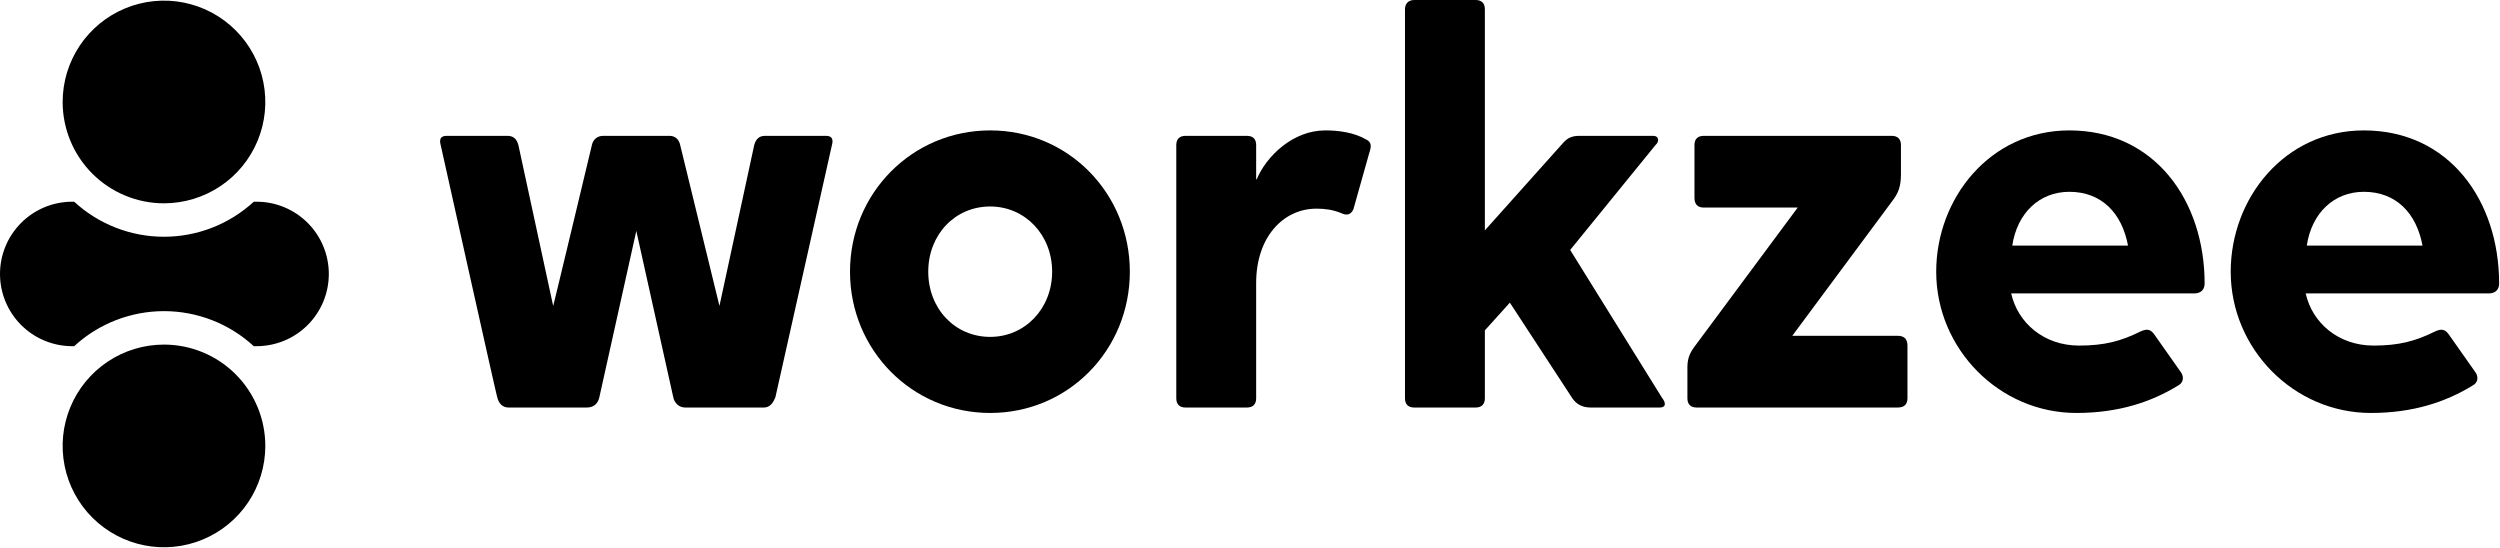
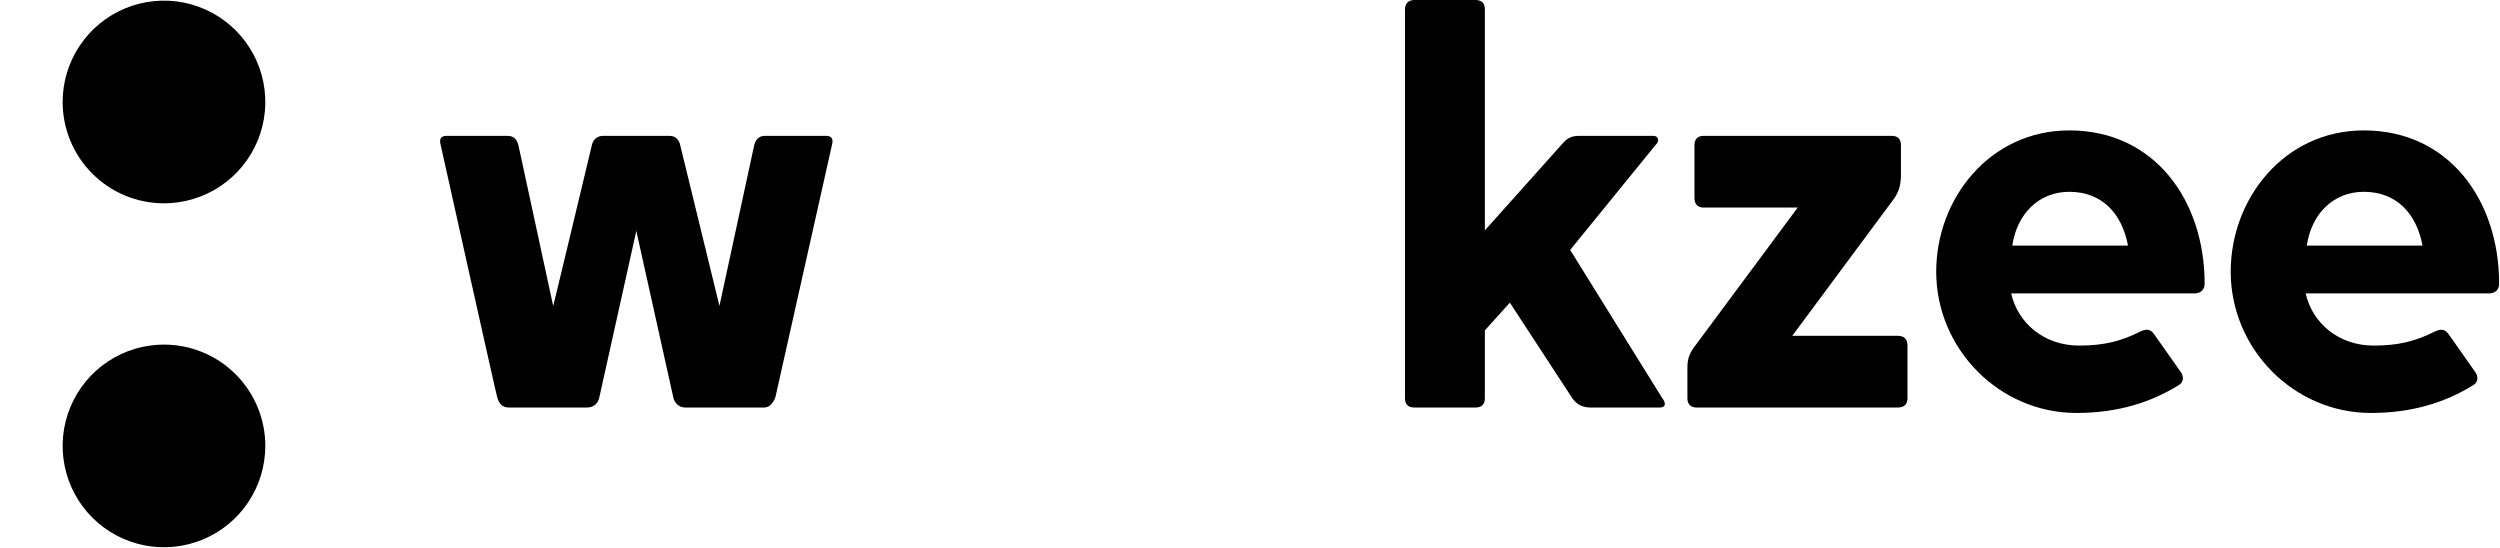
<svg xmlns="http://www.w3.org/2000/svg" width="980" height="215" viewBox="0 0 980 215" fill="none">
  <path d="M64.28 79.699C72.137 79.699 79.817 77.37 86.35 73.005C92.883 68.64 97.975 62.436 100.981 55.177C103.988 47.918 104.775 39.931 103.242 32.225C101.71 24.519 97.926 17.44 92.371 11.885C86.815 6.329 79.737 2.545 72.031 1.012C64.325 -0.52 56.338 0.266 49.079 3.273C41.82 6.279 35.616 11.371 31.251 17.904C26.886 24.437 24.556 32.117 24.556 39.974C24.556 50.51 28.741 60.614 36.191 68.064C43.64 75.513 53.744 79.699 64.28 79.699" fill="black" />
  <path d="M64.28 135.077C56.423 135.077 48.743 137.406 42.21 141.771C35.677 146.135 30.585 152.339 27.578 159.597C24.571 166.856 23.784 174.843 25.317 182.549C26.849 190.254 30.632 197.333 36.187 202.889C41.742 208.444 48.82 212.228 56.525 213.761C64.231 215.295 72.218 214.509 79.477 211.502C86.736 208.496 92.94 203.405 97.305 196.873C101.671 190.341 104.001 182.661 104.002 174.804C104.002 169.587 102.974 164.422 100.978 159.602C98.982 154.782 96.056 150.403 92.367 146.714C88.678 143.026 84.299 140.1 79.479 138.103C74.659 136.107 69.493 135.08 64.277 135.08" fill="black" />
-   <path d="M100.415 79.073H99.481C89.886 87.906 77.322 92.809 64.281 92.809C51.24 92.809 38.675 87.906 29.081 79.073H28.147C20.666 79.118 13.508 82.12 8.234 87.425C2.96 92.731 0 99.907 0 107.388C0 114.868 2.96 122.044 8.234 127.35C13.508 132.655 20.666 135.658 28.147 135.702H29.081C38.675 126.869 51.24 121.966 64.281 121.966C77.322 121.966 89.886 126.869 99.481 135.702H100.415C104.147 135.724 107.847 135.008 111.302 133.595C114.757 132.182 117.898 130.1 120.545 127.469C123.192 124.837 125.293 121.708 126.727 118.262C128.16 114.816 128.898 111.12 128.898 107.388C128.898 103.655 128.16 99.959 126.727 96.513C125.293 93.067 123.192 89.938 120.545 87.306C117.898 84.675 114.757 82.593 111.302 81.18C107.847 79.767 104.147 79.051 100.415 79.073Z" fill="black" />
  <path d="M930.457 135.468C916.612 135.468 906.388 126.522 903.832 115.02H975.613C978.382 115.02 979.66 113.316 979.66 111.186C979.66 78.597 960.064 51.12 926.623 51.12C895.525 51.12 874.438 77.745 874.438 106.5C874.438 136.746 899.146 161.88 929.392 161.88C945.793 161.88 958.786 157.62 969.436 151.017C971.353 149.952 971.566 147.822 970.501 146.118L959.851 130.995C958.573 129.291 957.295 128.652 954.526 129.93C946.858 133.764 940.255 135.468 930.457 135.468ZM949.627 96.276H904.258C906.175 83.496 914.908 75.189 926.623 75.189C939.403 75.189 947.284 83.709 949.627 96.276Z" fill="black" />
  <path d="M815.012 135.468C801.167 135.468 790.943 126.522 788.387 115.02H860.168C862.937 115.02 864.215 113.316 864.215 111.186C864.215 78.597 844.619 51.12 811.178 51.12C780.08 51.12 758.993 77.745 758.993 106.5C758.993 136.746 783.701 161.88 813.947 161.88C830.348 161.88 843.341 157.62 853.991 151.017C855.908 149.952 856.121 147.822 855.056 146.118L844.406 130.995C843.128 129.291 841.85 128.652 839.081 129.93C831.413 133.764 824.81 135.468 815.012 135.468ZM834.182 96.276H788.813C790.73 83.496 799.463 75.189 811.178 75.189C823.958 75.189 831.839 83.709 834.182 96.276Z" fill="black" />
  <path d="M661.463 143.988V156.129C661.463 158.472 662.741 159.75 665.084 159.75H743.894C746.45 159.75 747.728 158.472 747.728 156.129V135.468C747.728 132.912 746.45 131.634 743.894 131.634H702.572L741.764 78.81C744.107 75.828 745.172 73.059 745.172 68.373V56.871C745.172 54.528 743.894 53.25 741.551 53.25H667.853C665.51 53.25 664.232 54.528 664.232 56.871V77.532C664.232 80.088 665.51 81.366 667.853 81.366H704.702L664.871 135.042C662.741 137.811 661.463 139.941 661.463 143.988Z" fill="black" />
-   <path d="M591.863 118.641L616.358 156.129C617.849 158.259 619.979 159.75 623.6 159.75H650.651C652.994 159.75 653.207 158.046 651.503 155.916L615.506 97.98L648.947 56.871C650.651 55.38 650.225 53.25 648.095 53.25H619.127C616.145 53.25 614.441 54.102 612.737 56.019L582.065 90.312V3.621C582.065 1.278 580.787 0 578.444 0H554.375C552.245 0 550.754 1.278 550.754 3.621V156.129C550.754 158.472 552.032 159.75 554.375 159.75H578.444C580.787 159.75 582.065 158.472 582.065 156.129V129.504L591.863 118.641Z" fill="black" />
-   <path d="M488.793 53.25H464.724C462.381 53.25 461.103 54.528 461.103 56.871C461.103 92.442 461.103 120.558 461.103 156.129C461.103 158.472 462.381 159.75 464.724 159.75H488.793C491.136 159.75 492.414 158.472 492.414 156.129V110.973C492.414 92.868 503.064 81.792 516.057 81.792C519.465 81.792 522.447 82.218 525.642 83.496C528.198 84.774 529.689 83.922 530.541 82.005L536.718 60.066C537.57 57.51 537.783 55.806 535.653 54.741C530.541 51.759 524.364 51.12 519.465 51.12C506.898 51.12 496.461 61.131 492.627 70.29H492.414V56.871C492.414 54.954 491.562 53.25 488.793 53.25Z" fill="black" />
-   <path d="M333.202 106.5C333.202 137.172 357.484 161.88 388.156 161.88C418.828 161.88 442.897 137.172 442.897 106.5C442.897 75.828 418.828 51.12 388.156 51.12C357.484 51.12 333.202 75.828 333.202 106.5ZM363.874 106.5C363.874 92.016 374.311 80.94 388.156 80.94C401.788 80.94 412.438 92.016 412.438 106.5C412.438 120.984 401.788 132.06 388.156 132.06C374.311 132.06 363.874 120.984 363.874 106.5Z" fill="black" />
+   <path d="M591.863 118.641L616.358 156.129C617.849 158.259 619.979 159.75 623.6 159.75H650.651C652.994 159.75 653.207 158.046 651.503 155.916L615.506 97.98L648.947 56.871C650.651 55.38 650.225 53.25 648.095 53.25H619.127C616.145 53.25 614.441 54.102 612.737 56.019L582.065 90.312V3.621C582.065 1.278 580.787 0 578.444 0H554.375C552.245 0 550.754 1.278 550.754 3.621V156.129C550.754 158.472 552.032 159.75 554.375 159.75H578.444C580.787 159.75 582.065 158.472 582.065 156.129V129.504L591.863 118.641" fill="black" />
  <path d="M216.844 119.919L203.212 56.871C202.573 54.528 201.295 53.25 198.952 53.25H175.096C172.753 53.25 172.114 54.528 172.753 56.871C172.753 56.871 194.692 155.49 194.905 155.703C195.544 158.259 197.035 159.75 199.378 159.75H230.05C233.032 159.75 234.523 157.833 234.949 155.703L249.433 90.525L263.917 155.703C264.343 157.833 266.047 159.75 268.603 159.75H299.488C301.831 159.75 303.109 157.833 303.961 155.703L326.113 56.871C326.752 54.528 326.113 53.25 323.77 53.25H299.914C297.571 53.25 296.293 54.528 295.654 56.871L282.022 119.919L266.686 57.084C266.26 54.741 264.769 53.25 262.426 53.25H236.44C234.097 53.25 232.393 54.741 231.967 57.084C231.967 57.084 216.844 120.345 216.844 119.919Z" fill="black" />
</svg>